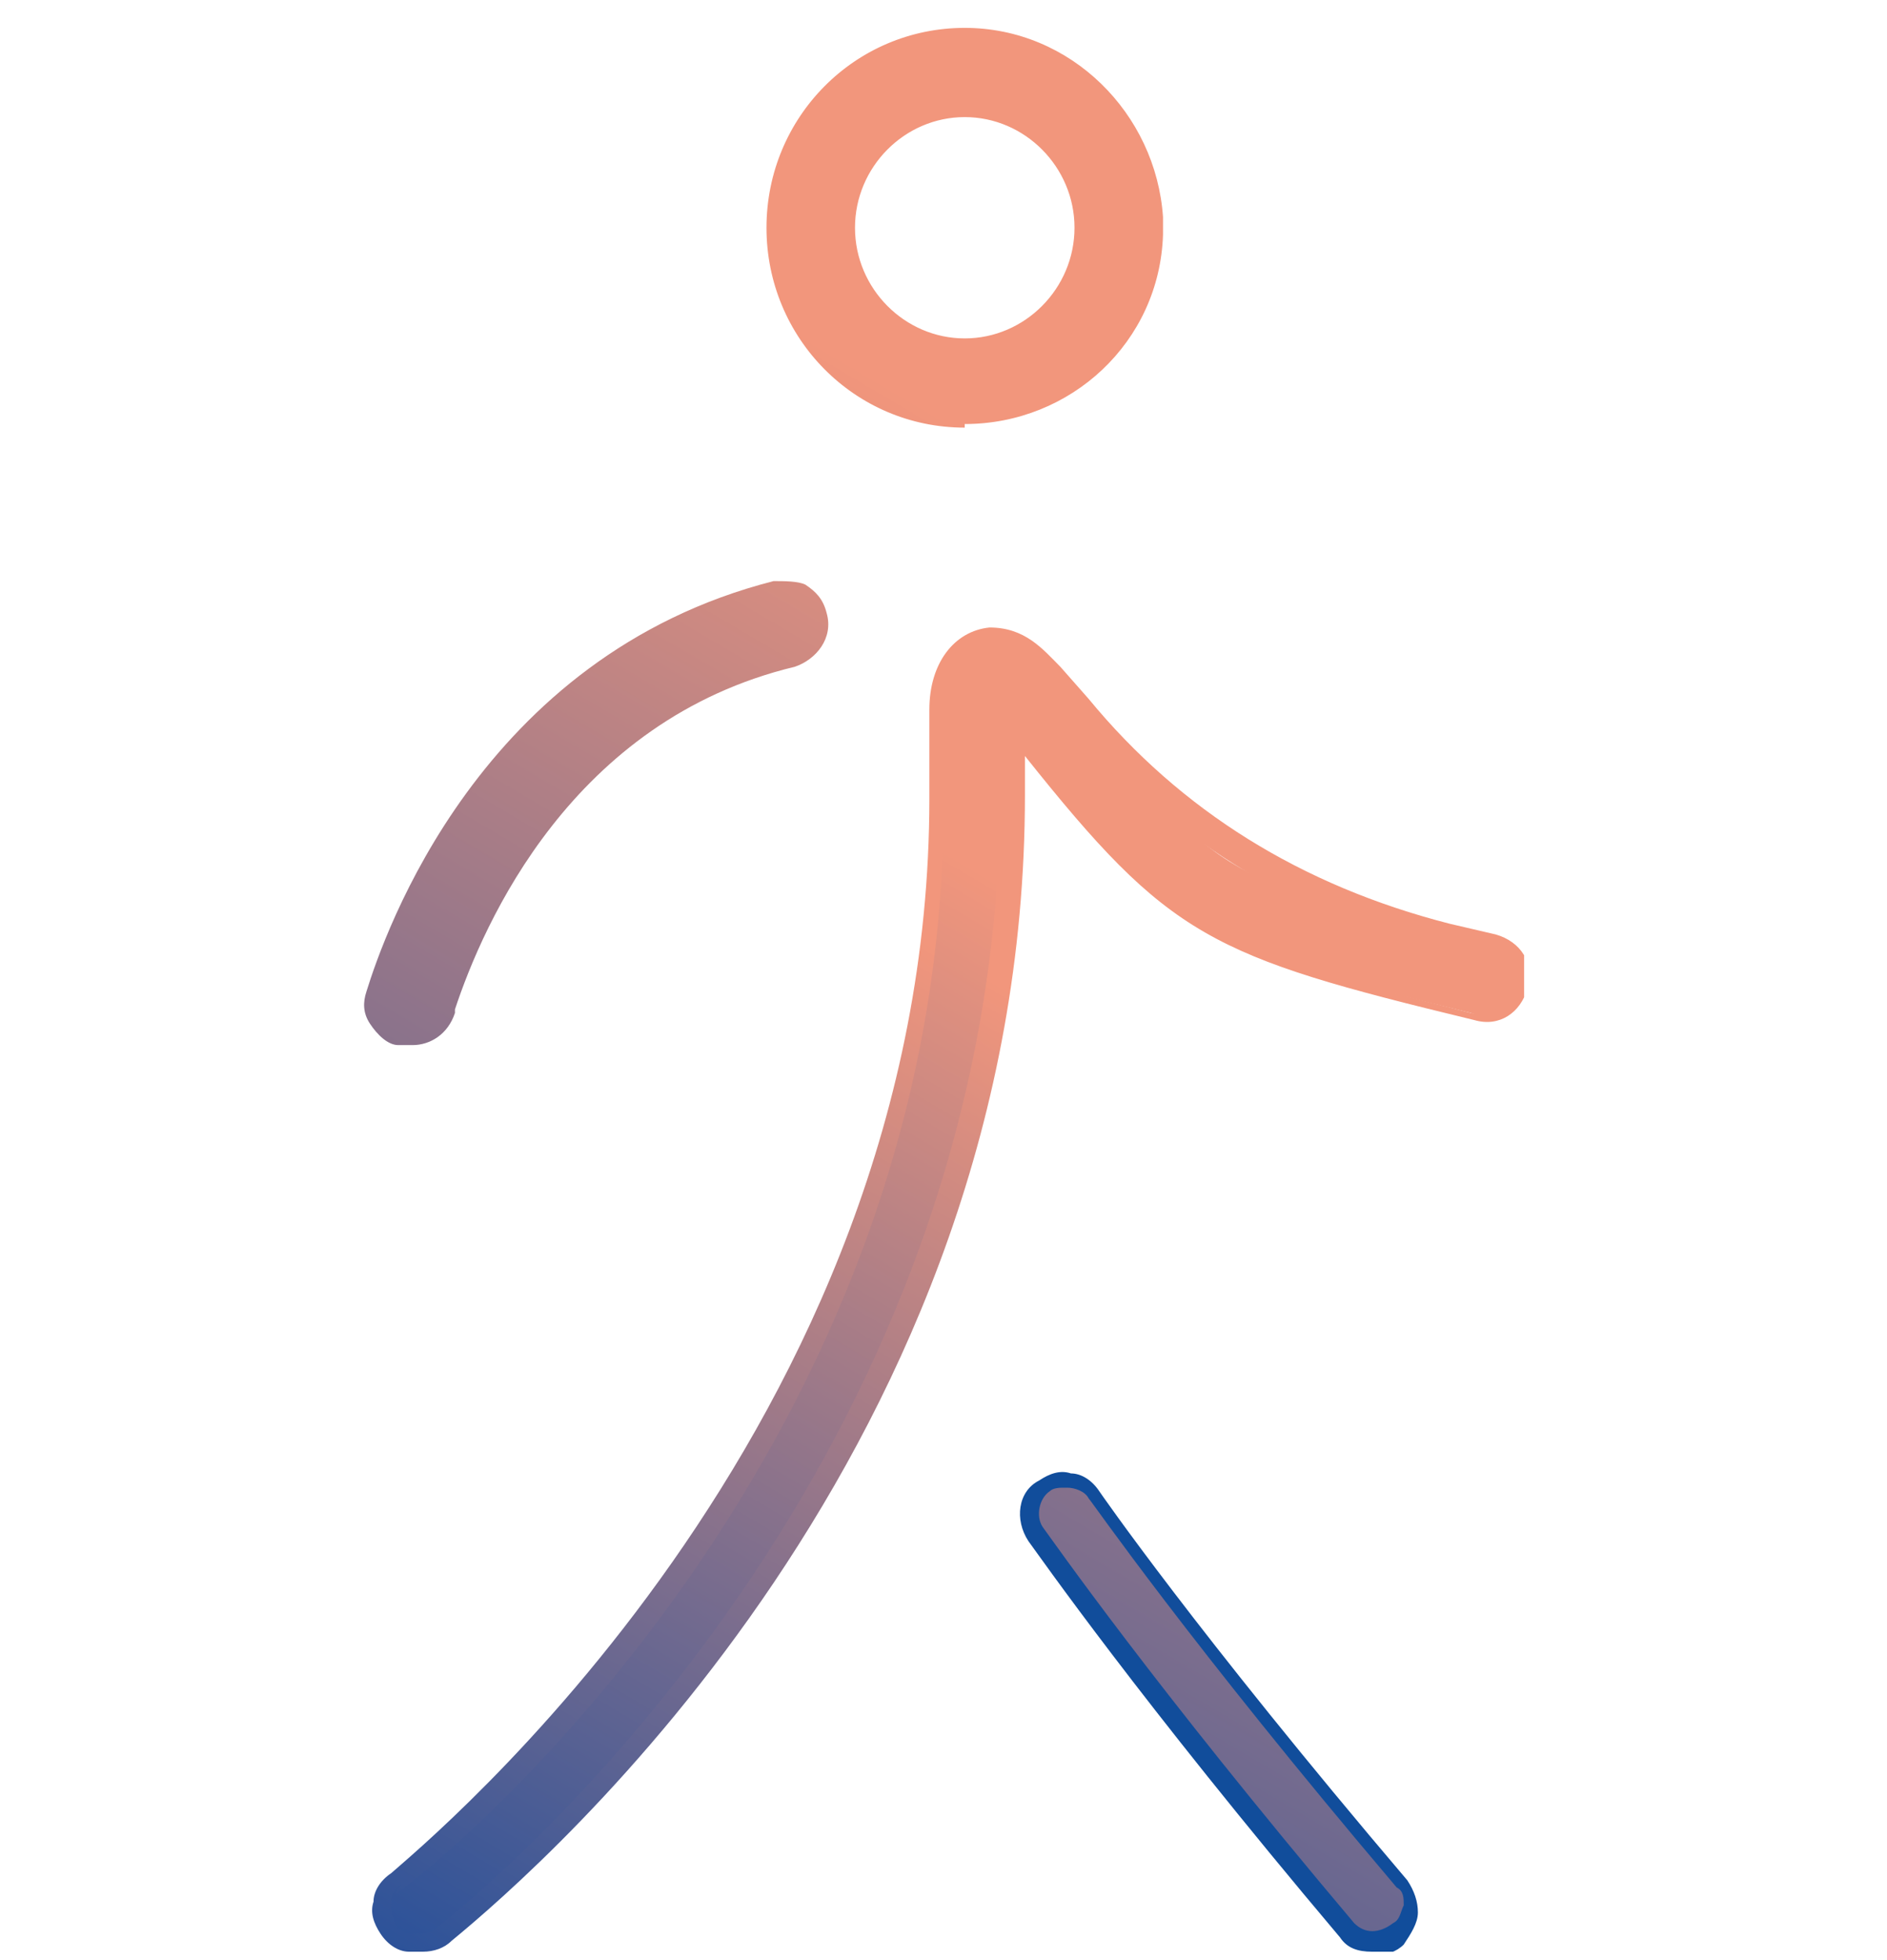
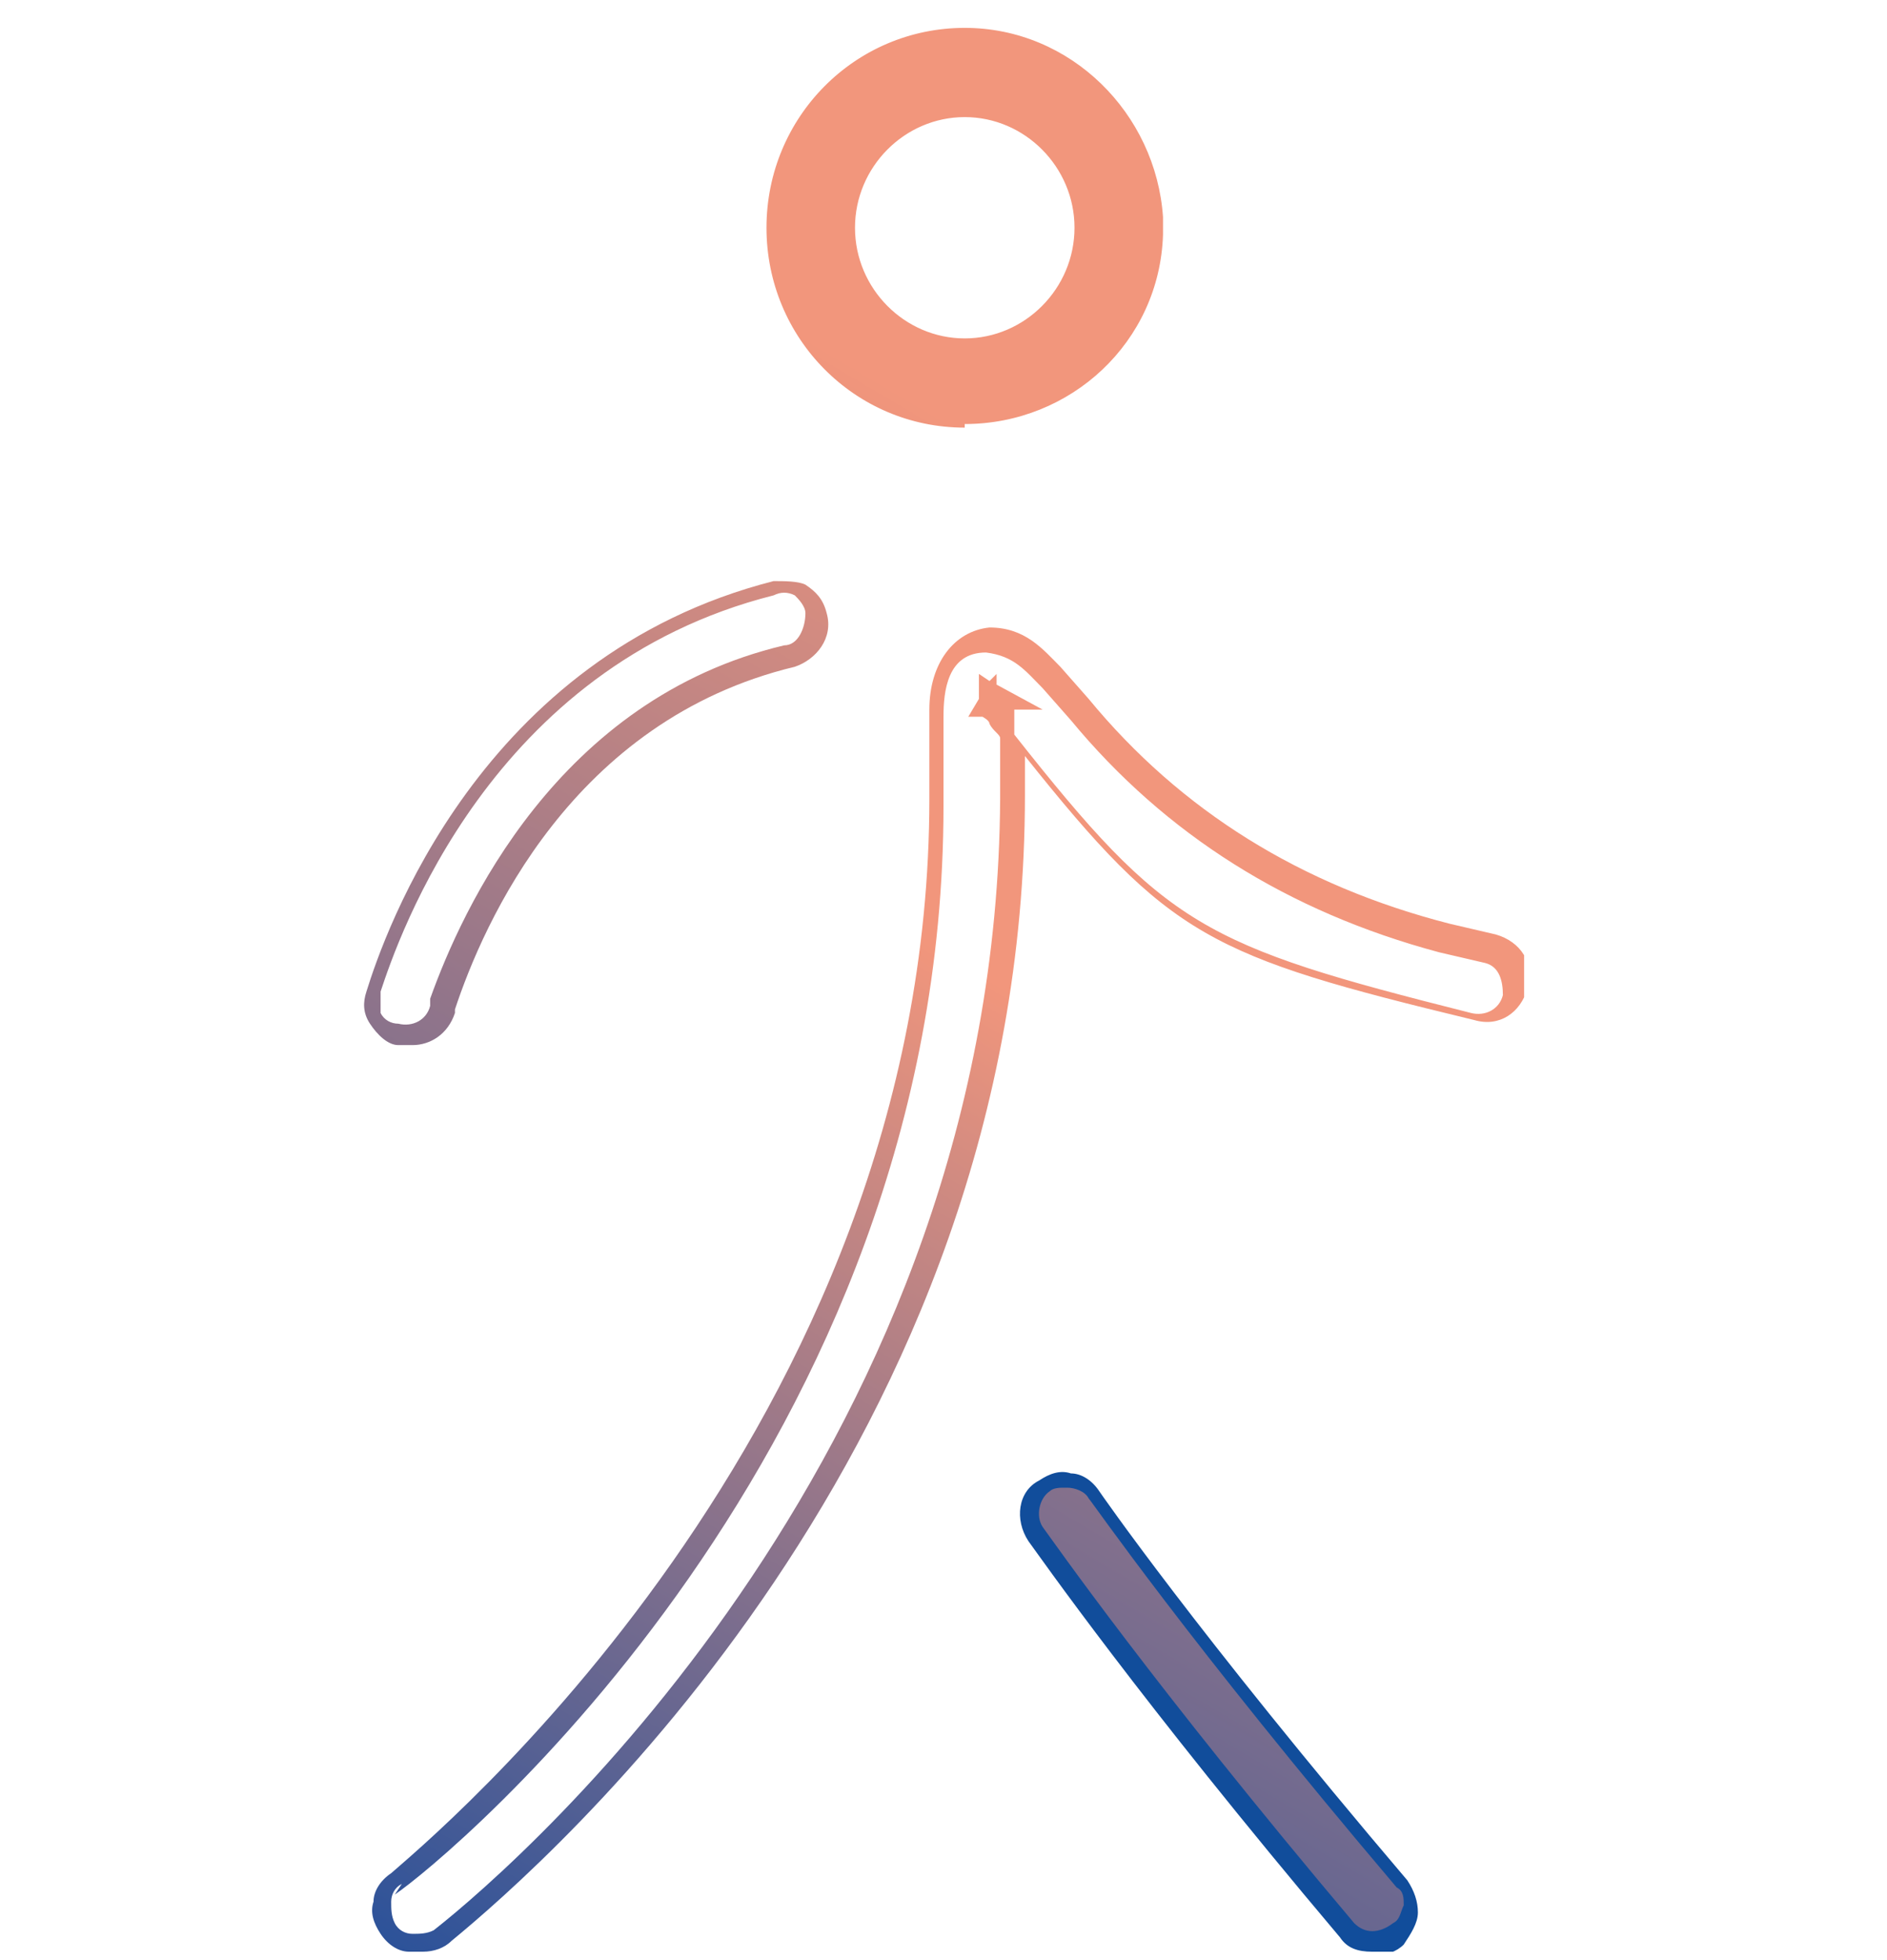
<svg xmlns="http://www.w3.org/2000/svg" width="52" height="54" viewBox="0 0 52 54" fill="none">
  <g clip-path="url(#clip0_3462_1975)">
    <g clip-path="url(#clip1_3462_1975)">
      <path d="M30.78 6.274H31.756C31.756 9.126 29.415 11.486 26.585 11.486C23.756 11.486 21.415 9.126 21.415 6.274C21.415 3.423 23.756 1.063 26.585 1.063C29.415 1.063 31.756 3.423 31.756 6.274H29.805C29.805 4.504 28.341 3.029 26.585 3.029C24.829 3.029 23.366 4.504 23.366 6.274C23.366 8.044 24.829 9.519 26.585 9.519C28.341 9.519 29.805 8.044 29.805 6.274H30.78Z" fill="url(#paint0_linear_3462_1975)" />
      <path d="M26.585 11.781C23.561 11.781 21.122 9.323 21.122 6.274C21.122 3.226 23.561 0.768 26.585 0.768C29.512 0.768 31.854 3.128 32.049 5.979V6.471C31.951 9.421 29.512 11.682 26.585 11.682V11.781ZM26.585 1.259C23.854 1.259 21.61 3.521 21.61 6.274C21.61 9.028 23.854 11.289 26.585 11.289C29.22 11.289 31.366 9.224 31.561 6.569H30.098C30 8.438 28.439 9.814 26.683 9.814C24.732 9.814 23.171 8.241 23.171 6.274C23.171 4.308 24.732 2.734 26.683 2.734C28.537 2.734 30 4.209 30.195 5.979H31.659C31.561 3.324 29.415 1.259 26.683 1.259H26.585ZM26.585 3.226C24.927 3.226 23.561 4.603 23.561 6.274C23.561 7.946 24.927 9.323 26.585 9.323C28.244 9.323 29.61 7.946 29.61 6.274C29.61 4.603 28.244 3.226 26.585 3.226Z" fill="url(#paint1_linear_3462_1975)" />
-       <path d="M10.293 27.219C10.293 27.219 12.634 18.271 21.317 16.108C21.805 16.009 22.391 16.304 22.488 16.796C22.586 17.287 22.293 17.877 21.805 17.976C14.391 19.746 12.244 27.71 12.147 27.71C12.049 28.202 11.464 28.595 10.976 28.399C10.488 28.202 10.098 27.71 10.293 27.219Z" fill="url(#paint2_linear_3462_1975)" />
      <path d="M11.268 28.792C11.171 28.792 11.073 28.792 10.976 28.792C10.683 28.792 10.39 28.497 10.195 28.202C10 27.907 10 27.612 10.098 27.317C10.586 25.744 13.22 18.074 21.317 16.009C21.61 16.009 22 16.009 22.195 16.107C22.488 16.304 22.683 16.501 22.781 16.894C22.976 17.582 22.488 18.172 21.903 18.369C15.756 19.844 13.317 25.449 12.537 27.809C12.537 27.809 12.537 27.809 12.537 27.907C12.342 28.497 11.854 28.792 11.366 28.792H11.268ZM10.488 27.317C10.488 27.514 10.488 27.71 10.488 27.907C10.586 28.104 10.781 28.202 10.976 28.202C11.366 28.3 11.756 28.104 11.854 27.71V27.514C12.732 25.055 15.366 19.254 21.61 17.779C22 17.779 22.195 17.287 22.195 16.894C22.195 16.697 22 16.501 21.903 16.402C21.707 16.304 21.512 16.304 21.317 16.402C13.512 18.369 10.976 25.842 10.488 27.317Z" fill="url(#paint3_linear_3462_1975)" />
-       <path d="M10.878 51.703C10.878 51.703 25.903 40.1 25.903 21.909C25.903 21.221 25.903 20.434 25.903 19.746C25.903 19.647 25.903 19.549 25.903 19.451C25.903 18.762 26.098 17.582 27.366 17.484C28.244 17.484 28.634 17.976 29.025 18.566C33.903 24.466 33.122 23.974 41.025 26.039C41.512 26.137 41.903 26.727 41.708 27.219C41.512 27.71 41.025 28.104 40.537 27.907C32.83 26.039 32.049 25.547 27.464 19.746C27.366 19.549 27.171 19.451 27.171 19.451V19.254C27.268 19.254 27.268 19.451 27.268 19.451H27.171L27.268 19.254V19.451V18.861L27.756 19.156C27.756 19.156 27.464 19.451 27.268 19.451V18.861L27.756 19.156C27.756 19.156 27.756 19.156 27.756 19.451V19.647C27.756 20.434 27.756 21.221 27.756 21.909C27.756 41.28 12.049 53.178 12.049 53.276C11.659 53.571 10.976 53.571 10.683 53.08C10.39 52.588 10.39 51.998 10.878 51.703Z" fill="url(#paint4_linear_3462_1975)" />
      <path d="M11.463 53.768C11.463 53.768 11.366 53.768 11.268 53.768C10.976 53.768 10.683 53.571 10.488 53.276C10.293 52.981 10.195 52.686 10.293 52.391C10.293 52.096 10.488 51.801 10.78 51.605C11.659 50.818 25.61 39.412 25.61 22.007C25.61 21.319 25.61 20.532 25.61 19.844C25.61 19.746 25.61 19.647 25.61 19.549C25.61 18.271 26.293 17.386 27.268 17.287C28.244 17.287 28.732 17.877 29.22 18.369L30 19.254C32.537 22.335 35.854 24.4 39.951 25.449L41.219 25.744C41.902 25.94 42.293 26.53 42.097 27.219C41.902 27.907 41.317 28.3 40.634 28.104C33.317 26.334 32.244 25.842 28.244 20.827C28.244 21.122 28.244 21.516 28.244 21.909C28.244 39.805 15.073 51.31 12.439 53.473C12.244 53.669 11.951 53.768 11.659 53.768H11.463ZM11.073 51.9C10.878 51.998 10.78 52.195 10.78 52.391C10.78 52.588 10.78 52.785 10.878 52.981C10.976 53.178 11.171 53.276 11.366 53.276C11.561 53.276 11.756 53.276 11.951 53.178C14.585 51.113 27.463 39.707 27.561 22.007C27.561 21.417 27.561 20.926 27.561 20.336C27.561 20.237 27.366 20.139 27.268 19.942C27.268 19.844 27.073 19.746 27.073 19.746H26.683L26.976 19.254V18.566L27.268 18.762L27.463 18.566V18.861L28.732 19.549H27.951V19.746C27.951 19.942 27.951 20.041 27.951 20.237C32.146 25.547 33.122 26.039 40.537 27.907C40.927 28.005 41.317 27.809 41.415 27.415C41.415 27.022 41.317 26.629 40.927 26.53L39.658 26.235C35.496 25.121 32.114 22.991 29.512 19.844L28.732 18.959C28.244 18.467 27.951 18.074 27.171 17.976C26.098 17.976 26 19.057 26 19.746C26 19.746 26 19.942 26 20.041C26 20.729 26 21.516 26 22.204C26 39.903 12.341 51.211 10.878 52.195L11.073 51.9Z" fill="url(#paint5_linear_3462_1975)" />
      <path d="M30.098 41.182C30.098 41.182 32.732 45.017 38.586 51.9C38.976 52.293 38.878 52.981 38.488 53.276C38.098 53.67 37.415 53.571 37.122 53.178C31.268 46.295 28.537 42.263 28.537 42.263C28.244 41.772 28.342 41.182 28.829 40.887C29.317 40.592 29.903 40.69 30.195 41.182H30.098Z" fill="url(#paint6_linear_3462_1975)" />
      <path d="M37.805 53.768C37.415 53.768 37.122 53.669 36.927 53.374C31.366 46.786 28.634 42.853 28.342 42.46C27.951 41.87 28.049 41.083 28.634 40.788C28.927 40.592 29.22 40.493 29.512 40.592C29.805 40.592 30.098 40.788 30.293 41.083C30.293 41.083 32.927 44.918 38.781 51.801C38.976 52.096 39.073 52.391 39.073 52.686C39.073 52.981 38.878 53.276 38.683 53.571C38.488 53.768 38.195 53.866 37.903 53.866L37.805 53.768ZM29.317 40.985C29.22 40.985 29.024 40.985 28.927 41.083C28.634 41.28 28.537 41.772 28.732 42.066C29.024 42.46 31.756 46.393 37.317 52.981C37.61 53.276 38 53.276 38.39 52.981C38.586 52.883 38.586 52.686 38.683 52.489C38.683 52.293 38.683 52.096 38.488 51.998C32.732 45.213 30.098 41.378 30 41.28C29.902 41.083 29.61 40.985 29.415 40.985H29.317Z" fill="#114D9B" />
    </g>
  </g>
  <defs>
    <linearGradient id="paint0_linear_3462_1975" x1="0.634" y1="50.916" x2="30.345" y2="0.479" gradientUnits="userSpaceOnUse">
      <stop stop-color="#1A4C9C" />
      <stop offset="0.8" stop-color="#F2967C" />
      <stop offset="1" stop-color="#F2967C" />
    </linearGradient>
    <linearGradient id="paint1_linear_3462_1975" x1="0.634" y1="50.916" x2="30.345" y2="0.479" gradientUnits="userSpaceOnUse">
      <stop stop-color="#1A4C9C" />
      <stop offset="0.8" stop-color="#F2967C" />
      <stop offset="1" stop-color="#F2967C" />
    </linearGradient>
    <linearGradient id="paint2_linear_3462_1975" x1="-0.146" y1="50.425" x2="29.565" y2="-0.012" gradientUnits="userSpaceOnUse">
      <stop stop-color="#1A4C9C" />
      <stop offset="0.8" stop-color="#F2967C" />
      <stop offset="1" stop-color="#F2967C" />
    </linearGradient>
    <linearGradient id="paint3_linear_3462_1975" x1="-0.146" y1="50.425" x2="29.565" y2="-0.012" gradientUnits="userSpaceOnUse">
      <stop stop-color="#1A4C9C" />
      <stop offset="0.8" stop-color="#F2967C" />
      <stop offset="1" stop-color="#F2967C" />
    </linearGradient>
    <linearGradient id="paint4_linear_3462_1975" x1="13.22" y1="58.389" x2="43.029" y2="7.855" gradientUnits="userSpaceOnUse">
      <stop stop-color="#1A4C9C" />
      <stop offset="0.624" stop-color="#F2967C" />
      <stop offset="1" stop-color="#F2967C" />
    </linearGradient>
    <linearGradient id="paint5_linear_3462_1975" x1="13.22" y1="58.389" x2="43.029" y2="7.855" gradientUnits="userSpaceOnUse">
      <stop stop-color="#1A4C9C" />
      <stop offset="0.583" stop-color="#F2967C" />
      <stop offset="0.71" stop-color="#F2967C" />
    </linearGradient>
    <linearGradient id="paint6_linear_3462_1975" x1="23.561" y1="64.388" x2="53.272" y2="13.951" gradientUnits="userSpaceOnUse">
      <stop stop-color="#1A4C9C" />
      <stop offset="0.8" stop-color="#F2967C" />
      <stop offset="1" stop-color="#F2967C" />
    </linearGradient>
    <clipPath id="clip0_3462_1975">
      <rect width="52" height="53" fill="white" transform="translate(0 0.768)" />
    </clipPath>
    <clipPath id="clip1_3462_1975">
      <rect width="32" height="53" fill="white" transform="translate(10 0.768)" />
    </clipPath>
  </defs>
</svg>